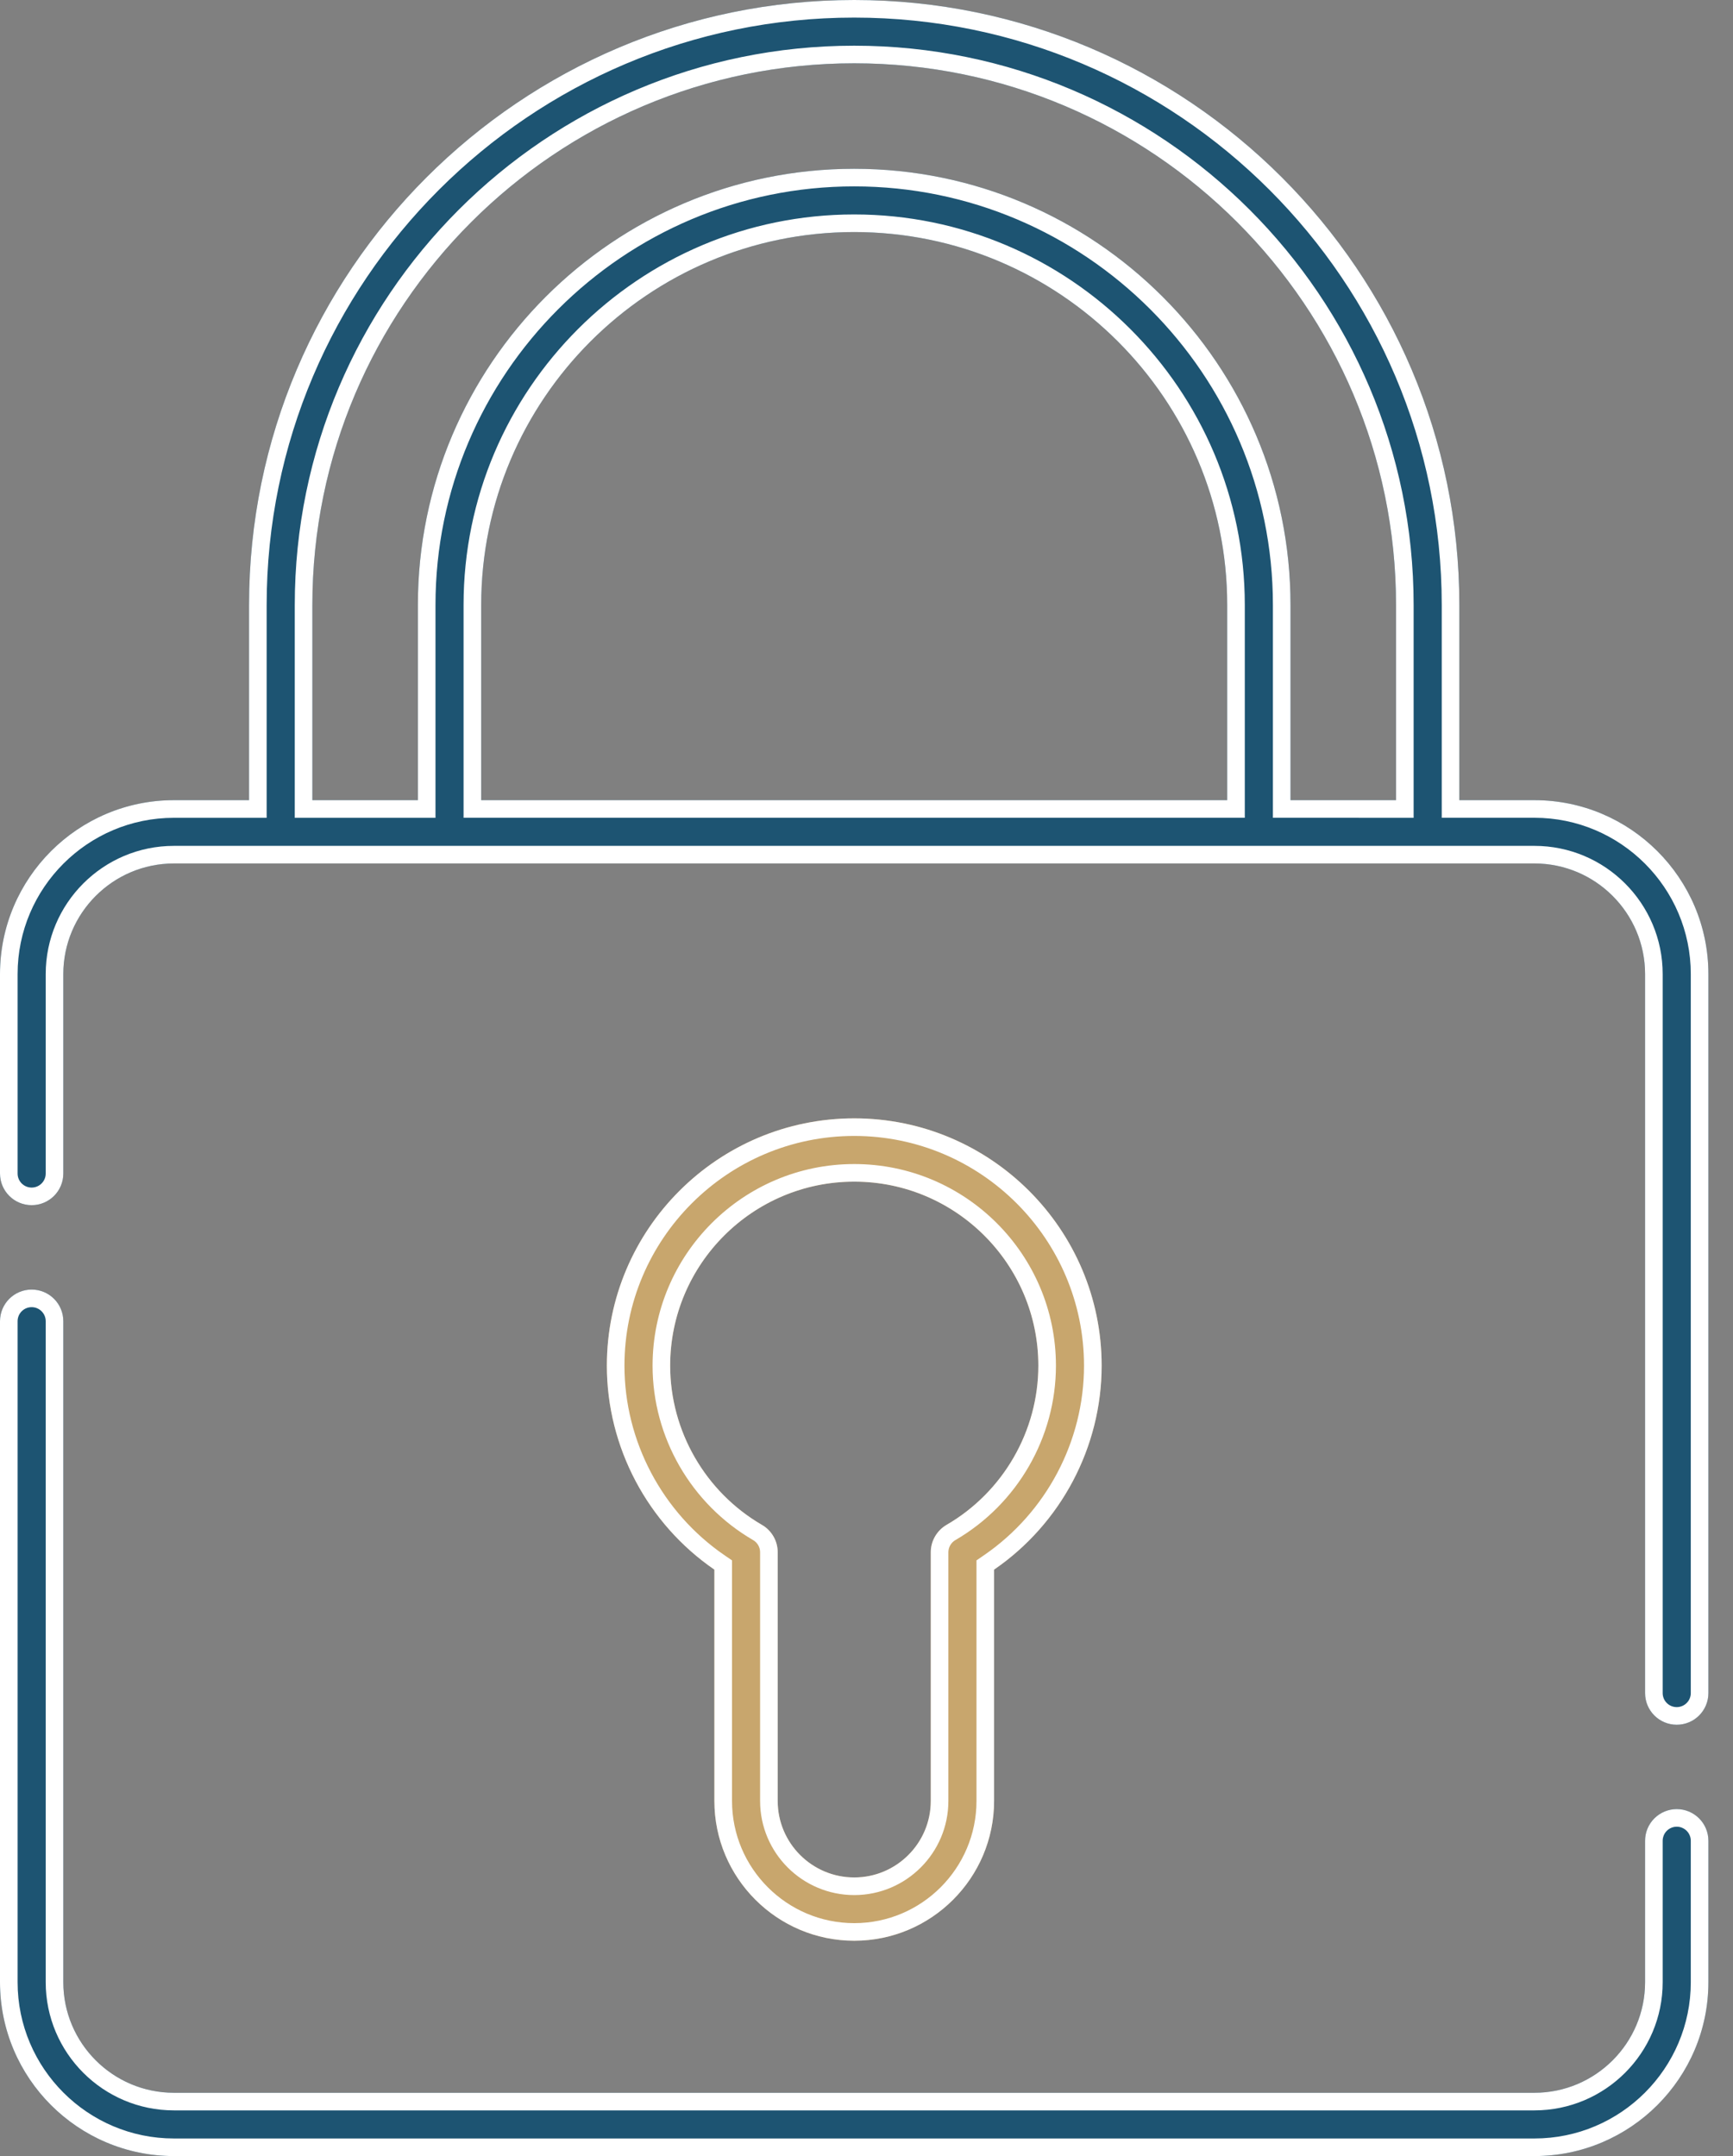
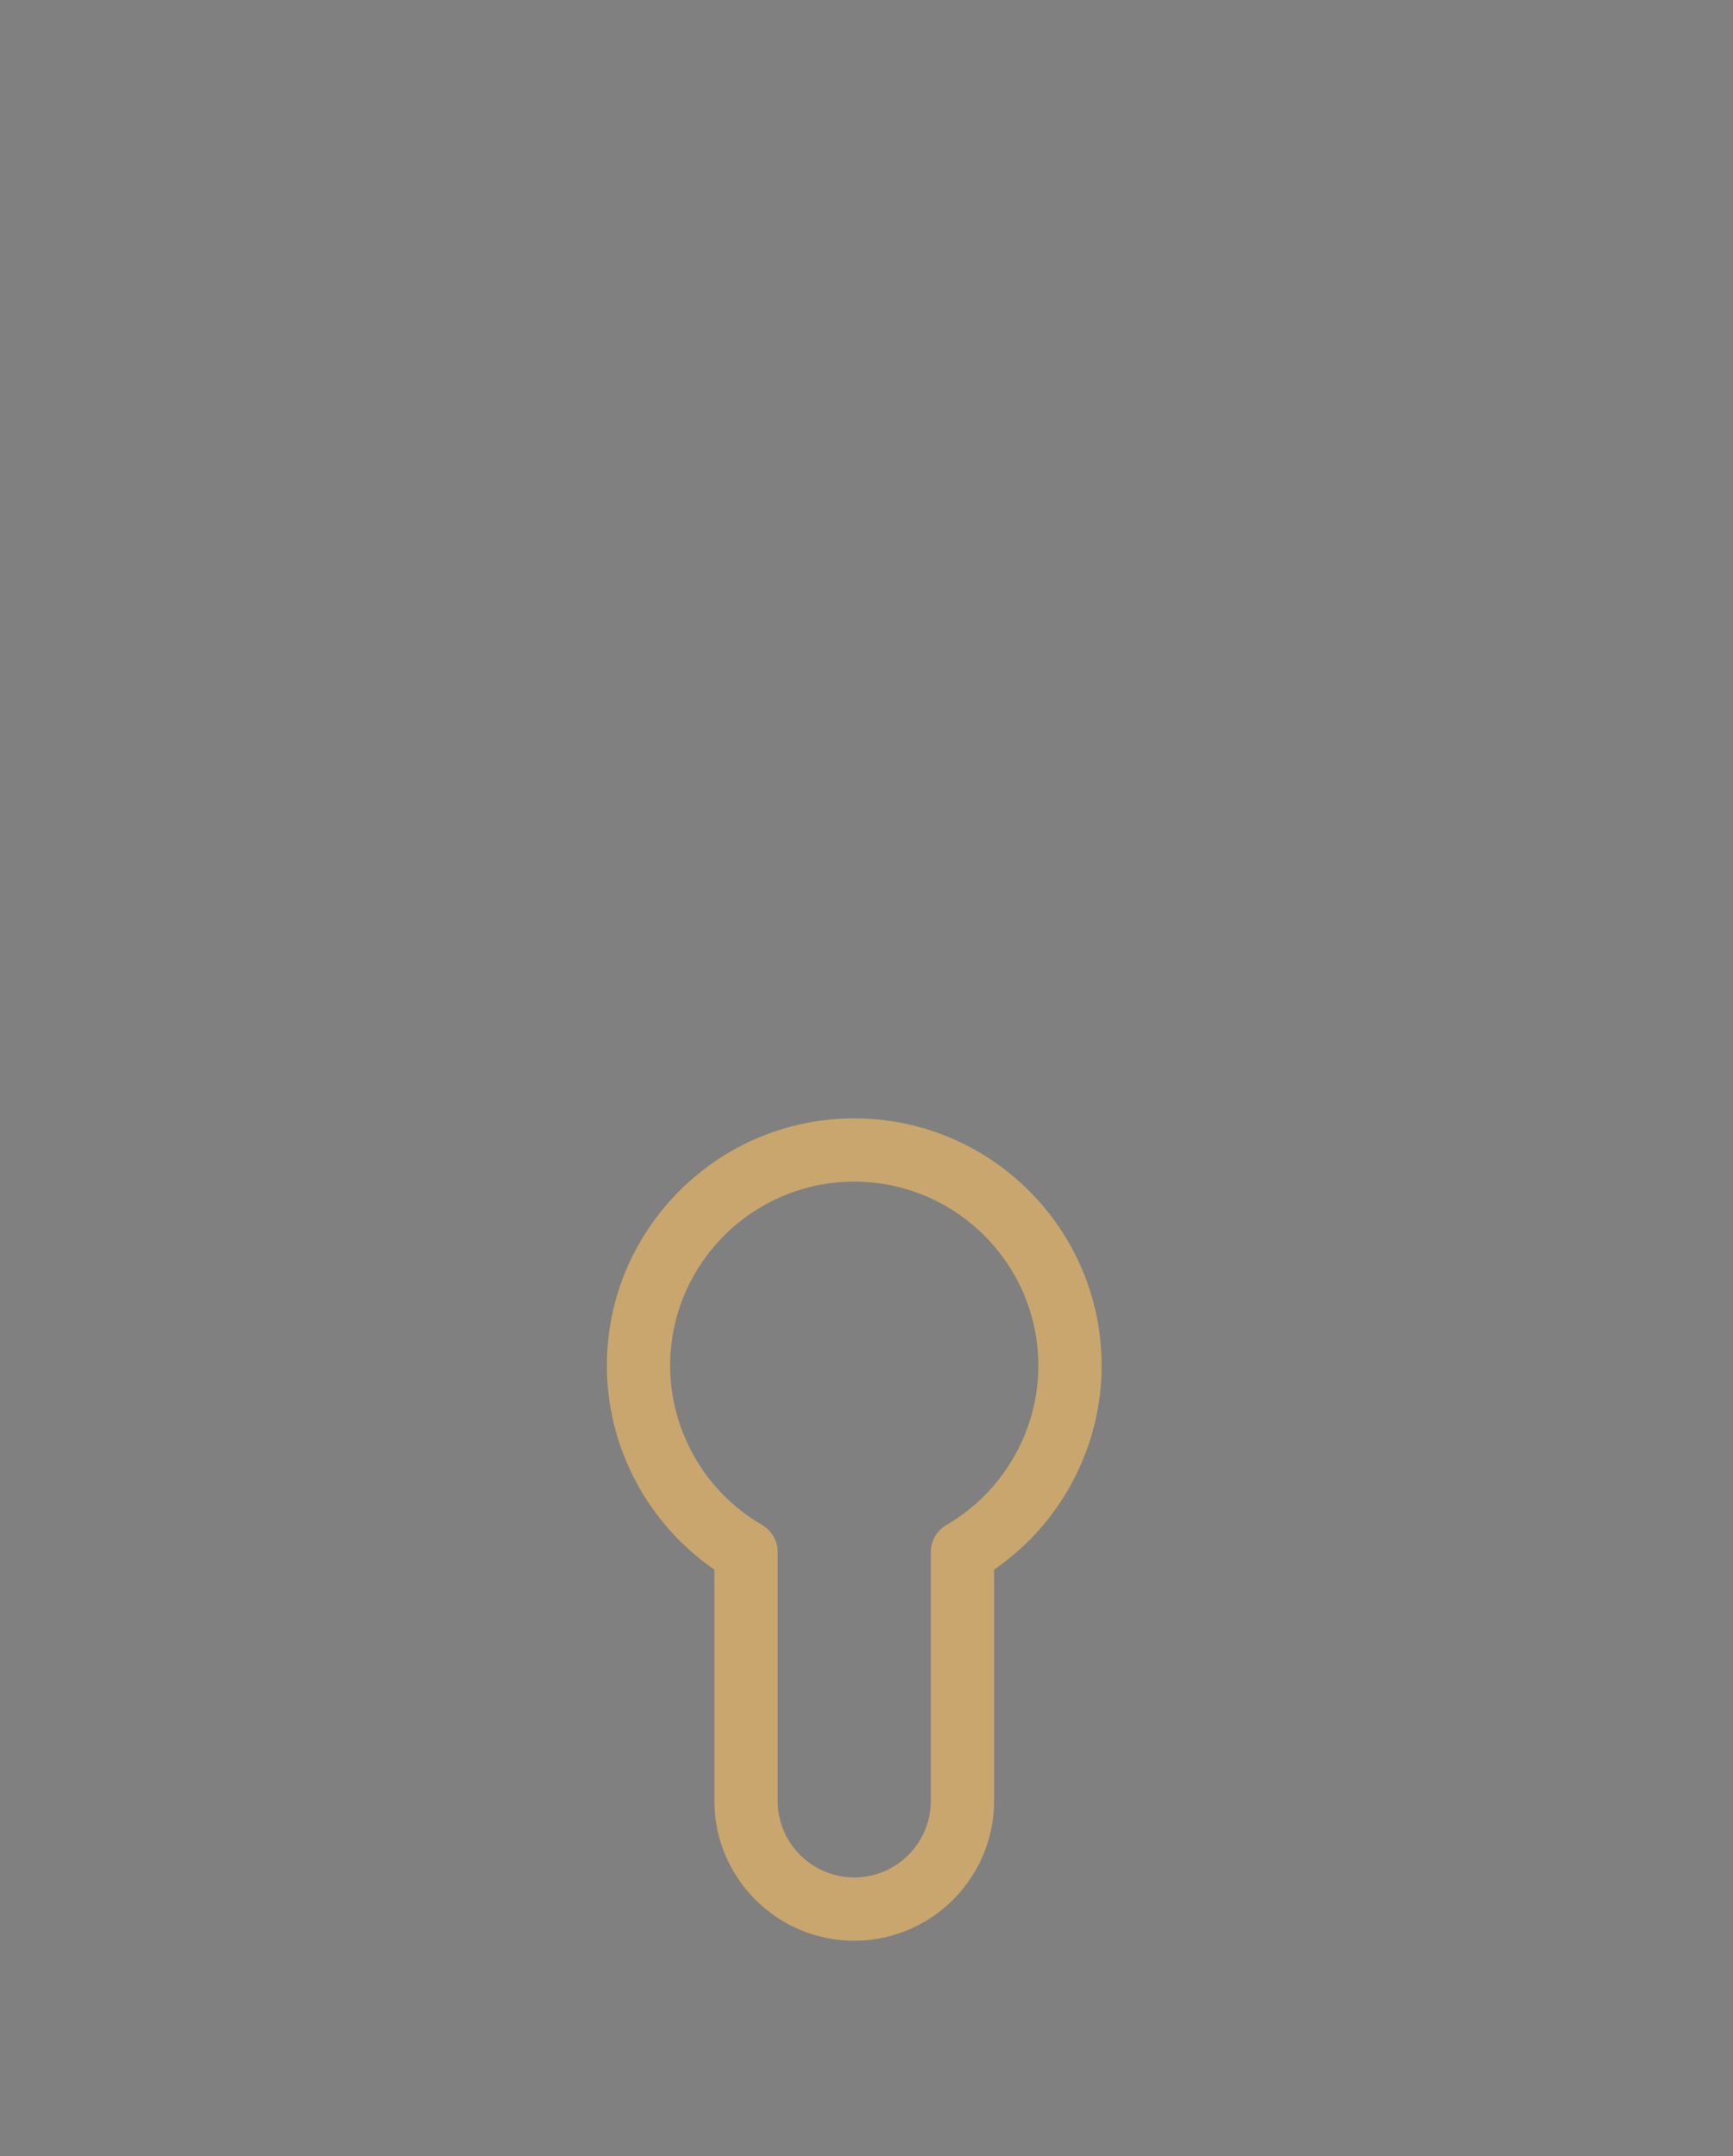
<svg xmlns="http://www.w3.org/2000/svg" width="45" height="56" viewBox="0 0 45 56" fill="none">
  <rect x="0" y="0" width="45" height="56" fill="#808080" stroke="none" />
-   <path d="M43.539 46.988C43.431 46.988 43.324 47.01 43.224 47.051C43.125 47.092 43.034 47.153 42.958 47.229C42.881 47.305 42.821 47.396 42.779 47.496C42.738 47.595 42.717 47.702 42.717 47.81V51.484C42.717 53.068 41.428 54.356 39.844 54.356H4.516C2.932 54.356 1.644 53.068 1.644 51.484V34.316C1.644 33.862 1.276 33.494 0.822 33.494C0.368 33.494 0 33.862 0 34.316V51.484C0 53.974 2.026 56 4.516 56H39.844C42.335 56 44.361 53.974 44.361 51.484V47.81C44.361 47.592 44.274 47.383 44.12 47.229C43.966 47.075 43.757 46.988 43.539 46.988ZM39.844 20.783H37.894V15.713C37.894 7.049 30.845 0 22.18 0C13.516 0 6.467 7.049 6.467 15.713V20.783H4.516C2.026 20.783 0 22.809 0 25.3V30.48C0 30.934 0.368 31.302 0.822 31.302C1.276 31.302 1.644 30.934 1.644 30.48V25.3C1.644 23.716 2.932 22.427 4.516 22.427H39.844C41.428 22.427 42.717 23.716 42.717 25.3V43.975C42.717 44.429 43.085 44.797 43.539 44.797C43.993 44.797 44.361 44.429 44.361 43.975V25.3C44.361 22.809 42.335 20.783 39.844 20.783ZM31.866 20.783H12.495V15.713C12.495 10.372 16.84 6.027 22.18 6.027C27.521 6.027 31.866 10.372 31.866 15.713V20.783ZM33.51 20.783V15.713C33.51 9.466 28.428 4.384 22.18 4.384C15.933 4.384 10.851 9.466 10.851 15.713V20.783H8.111V15.713C8.111 7.955 14.422 1.644 22.18 1.644C29.938 1.644 36.25 7.955 36.25 15.713V20.783L33.51 20.783Z" fill="#1D5472" />
-   <path fill-rule="evenodd" clip-rule="evenodd" d="M37.437 21.24V15.713C37.437 7.301 30.592 0.457 22.18 0.457C13.768 0.457 6.924 7.301 6.924 15.713V21.241H4.516C2.279 21.241 0.457 23.062 0.457 25.3V30.48C0.457 30.682 0.62 30.845 0.822 30.845C1.023 30.845 1.187 30.682 1.187 30.48V25.3C1.187 23.463 2.68 21.97 4.516 21.97H39.844C41.681 21.97 43.174 23.463 43.174 25.3V43.975C43.174 44.176 43.337 44.339 43.539 44.339C43.74 44.339 43.904 44.176 43.904 43.975V25.3C43.904 23.062 42.082 21.24 39.844 21.24H37.437ZM32.323 21.24H12.037V15.713C12.037 10.12 16.587 5.57 22.18 5.57C27.774 5.57 32.323 10.12 32.323 15.713V21.24ZM33.053 21.24V15.713C33.053 9.719 28.175 4.841 22.18 4.841C16.186 4.841 11.308 9.719 11.308 15.713V21.241H7.654V15.713C7.654 7.703 14.17 1.187 22.18 1.187C30.191 1.187 36.707 7.703 36.707 15.713V21.241L33.053 21.24ZM43.539 47.445C43.491 47.445 43.444 47.455 43.399 47.473C43.355 47.492 43.315 47.518 43.281 47.552C43.247 47.586 43.22 47.626 43.202 47.671C43.184 47.715 43.174 47.762 43.174 47.81V51.484C43.174 53.32 41.681 54.813 39.844 54.813H4.516C2.68 54.813 1.187 53.32 1.187 51.484V34.316C1.187 34.114 1.023 33.951 0.822 33.951C0.62 33.951 0.457 34.114 0.457 34.316V51.484C0.457 53.721 2.279 55.543 4.516 55.543H39.844C42.082 55.543 43.904 53.722 43.904 51.484V47.81C43.904 47.713 43.865 47.621 43.797 47.552C43.728 47.484 43.636 47.445 43.539 47.445ZM33.51 20.783V15.713C33.51 9.466 28.428 4.384 22.18 4.384C15.933 4.384 10.851 9.466 10.851 15.713V20.783H8.111V15.713C8.111 7.955 14.422 1.644 22.18 1.644C29.938 1.644 36.25 7.955 36.25 15.713V20.783L33.51 20.783ZM43.224 47.051C43.324 47.01 43.431 46.988 43.539 46.988C43.757 46.988 43.966 47.075 44.12 47.229C44.274 47.383 44.361 47.592 44.361 47.81V51.484C44.361 53.974 42.335 56 39.844 56H4.516C2.026 56 0 53.974 0 51.484V34.316C0 33.862 0.368 33.494 0.822 33.494C1.276 33.494 1.644 33.862 1.644 34.316V51.484C1.644 53.068 2.932 54.356 4.516 54.356H39.844C41.428 54.356 42.717 53.068 42.717 51.484V47.81C42.717 47.702 42.738 47.595 42.779 47.496C42.821 47.396 42.881 47.305 42.958 47.229C43.034 47.153 43.125 47.092 43.224 47.051ZM39.844 20.783C42.335 20.783 44.361 22.809 44.361 25.3V43.975C44.361 44.429 43.993 44.797 43.539 44.797C43.085 44.797 42.717 44.429 42.717 43.975V25.3C42.717 23.716 41.428 22.427 39.844 22.427H4.516C2.932 22.427 1.644 23.716 1.644 25.3V30.48C1.644 30.934 1.276 31.302 0.822 31.302C0.368 31.302 0 30.934 0 30.48V25.3C0 22.809 2.026 20.783 4.516 20.783H6.467V15.713C6.467 7.049 13.516 0 22.18 0C30.845 0 37.894 7.049 37.894 15.713V20.783H39.844ZM31.866 20.783V15.713C31.866 10.372 27.521 6.027 22.18 6.027C16.84 6.027 12.495 10.372 12.495 15.713V20.783H31.866Z" fill="white" />
  <path d="M22.182 50.407C24.184 50.407 25.813 48.778 25.813 46.776V40.768C27.547 39.577 28.606 37.589 28.606 35.471C28.606 31.929 25.724 29.047 22.182 29.047C18.64 29.047 15.758 31.929 15.758 35.471C15.758 37.589 16.817 39.577 18.55 40.768V46.776C18.55 48.778 20.18 50.407 22.182 50.407ZM17.402 35.471C17.402 32.835 19.546 30.691 22.182 30.691C24.817 30.691 26.962 32.835 26.962 35.471C26.962 37.167 26.049 38.752 24.578 39.606C24.454 39.678 24.351 39.782 24.279 39.907C24.207 40.031 24.169 40.173 24.169 40.316V46.776C24.169 47.872 23.278 48.763 22.182 48.763C21.086 48.763 20.194 47.872 20.194 46.776V40.316C20.194 40.173 20.157 40.031 20.085 39.907C20.013 39.782 19.91 39.678 19.785 39.606C18.315 38.752 17.402 37.167 17.402 35.471Z" fill="#C8A66D" />
-   <path fill-rule="evenodd" clip-rule="evenodd" d="M25.356 40.528L25.554 40.392C27.165 39.285 28.148 37.437 28.148 35.471C28.148 32.181 25.471 29.504 22.182 29.504C18.892 29.504 16.215 32.181 16.215 35.471C16.215 37.437 17.199 39.285 18.809 40.392L19.008 40.528V46.776C19.008 48.526 20.432 49.95 22.182 49.95C23.931 49.95 25.356 48.526 25.356 46.776V40.528ZM16.945 35.471C16.945 32.582 19.294 30.234 22.182 30.234C25.07 30.234 27.419 32.582 27.419 35.471C27.419 37.33 26.419 39.065 24.808 40.001C24.753 40.033 24.707 40.079 24.675 40.135C24.643 40.19 24.626 40.253 24.626 40.316V46.776C24.626 48.124 23.53 49.221 22.182 49.221C20.833 49.221 19.737 48.124 19.737 46.776V40.316C19.737 40.253 19.721 40.19 19.689 40.135C19.657 40.079 19.611 40.033 19.556 40.001C17.945 39.065 16.945 37.33 16.945 35.471ZM25.813 46.776C25.813 48.778 24.184 50.407 22.182 50.407C20.18 50.407 18.55 48.778 18.55 46.776V40.768C16.817 39.577 15.758 37.589 15.758 35.471C15.758 31.929 18.64 29.047 22.182 29.047C25.724 29.047 28.606 31.929 28.606 35.471C28.606 37.589 27.547 39.577 25.813 40.768V46.776ZM22.182 30.691C19.546 30.691 17.402 32.835 17.402 35.471C17.402 37.167 18.315 38.752 19.785 39.606C19.91 39.678 20.013 39.782 20.085 39.907C20.157 40.031 20.194 40.173 20.194 40.316V46.776C20.194 47.872 21.086 48.763 22.182 48.763C23.278 48.763 24.169 47.872 24.169 46.776V40.316C24.169 40.173 24.207 40.031 24.279 39.907C24.351 39.782 24.454 39.678 24.578 39.606C26.049 38.752 26.962 37.167 26.962 35.471C26.962 32.835 24.817 30.691 22.182 30.691Z" fill="white" />
</svg>